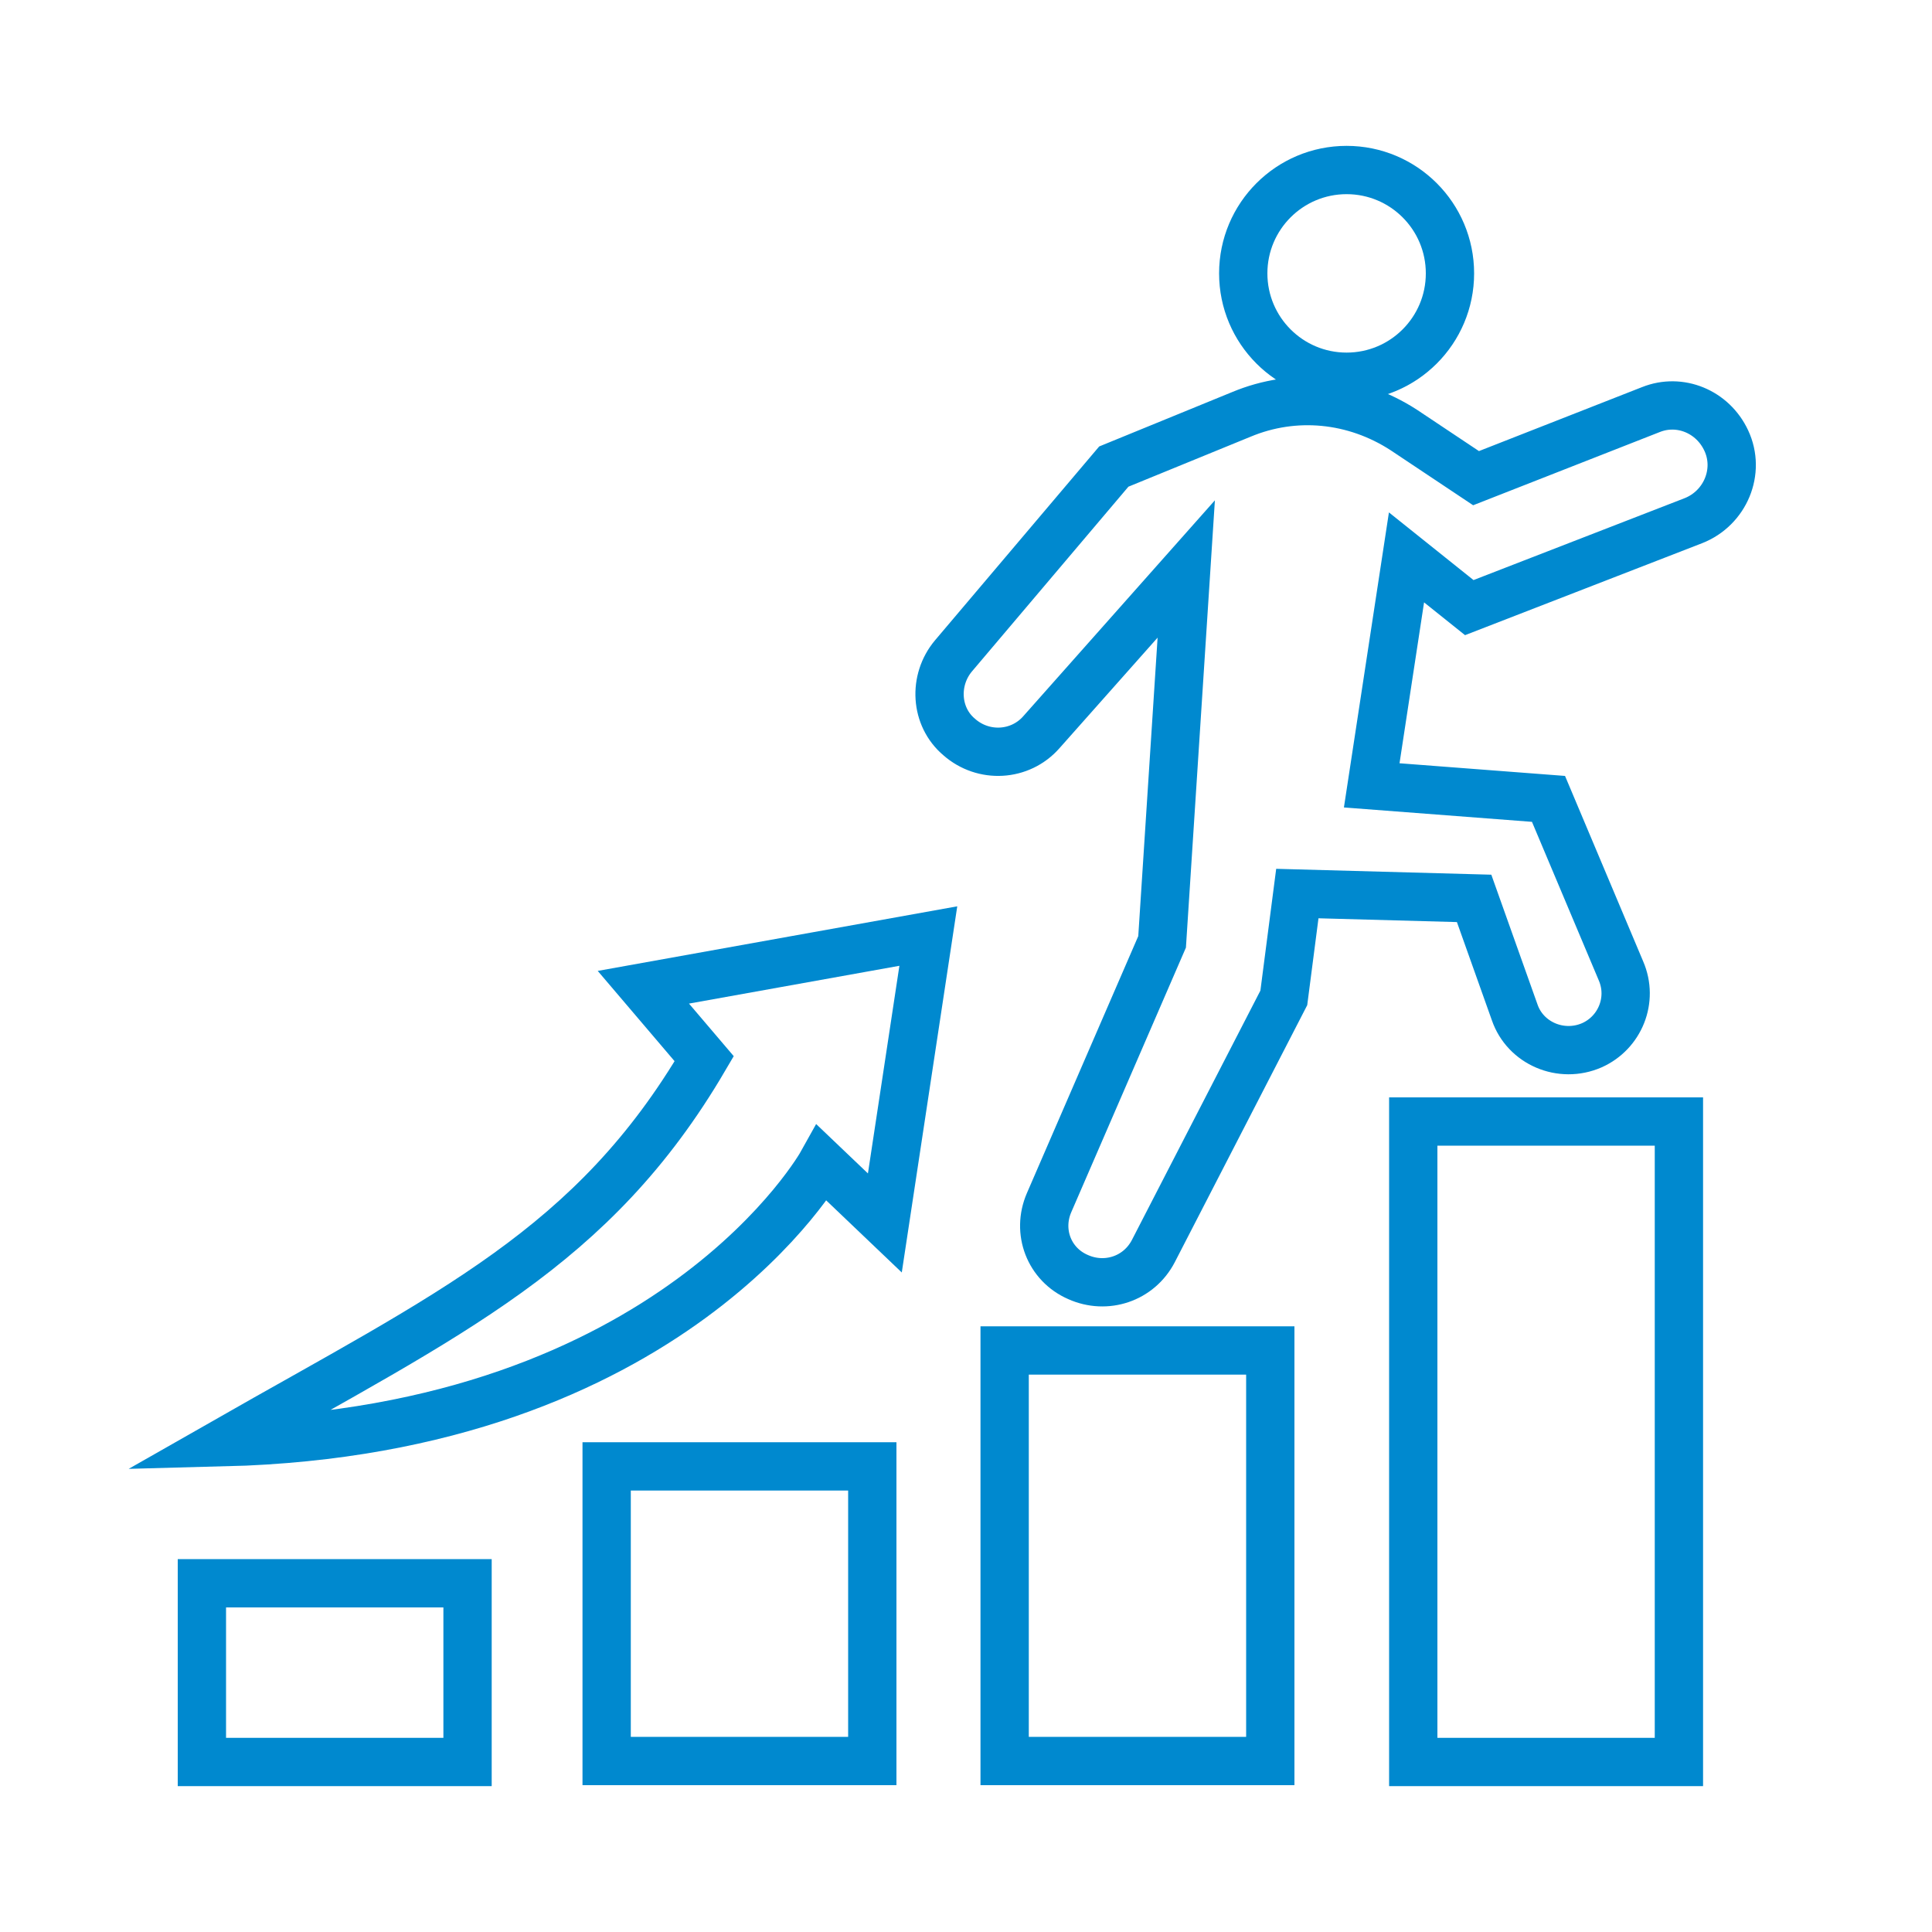
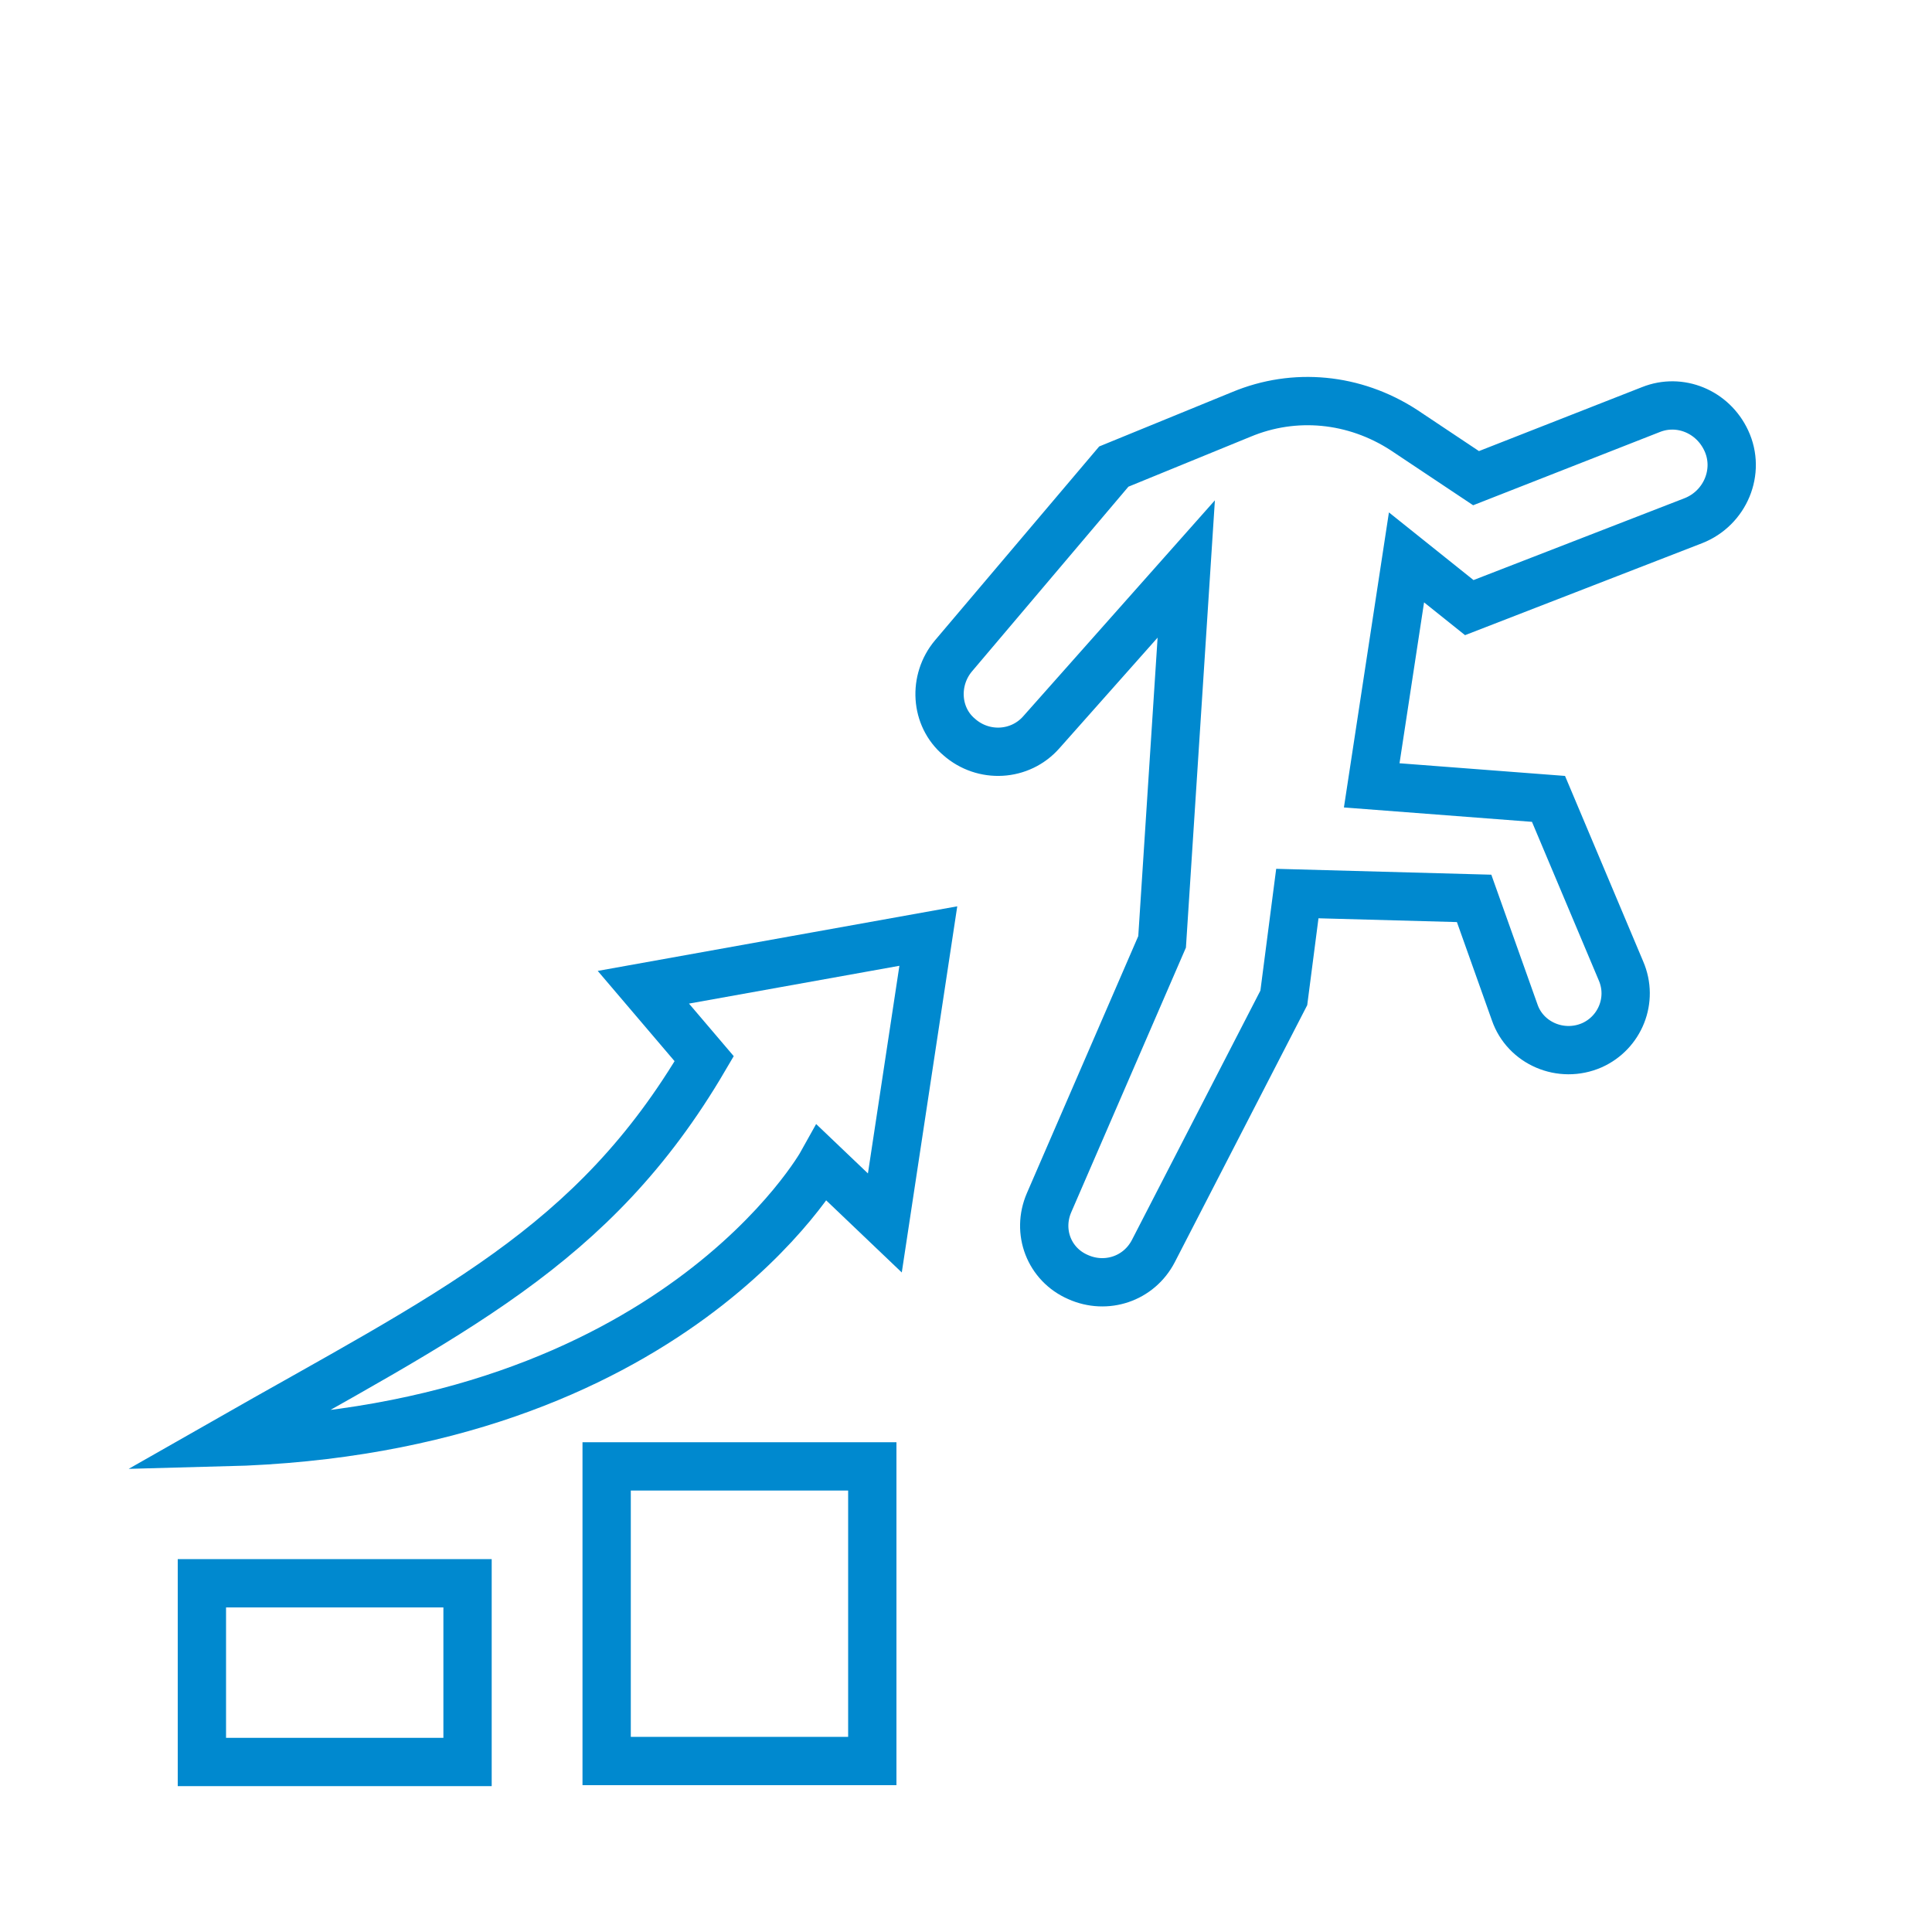
<svg xmlns="http://www.w3.org/2000/svg" width="80" height="80" viewBox="0 0 80 80" fill="none">
-   <path d="M55.76 15.6C58.124 15.6 60.04 13.684 60.04 11.32C60.04 8.956 58.124 7.04 55.76 7.04C53.396 7.04 51.48 8.956 51.48 11.32C51.48 13.684 53.396 15.6 55.76 15.6Z" stroke="#0089CF" stroke-width="2" stroke-miterlimit="10" />
  <path d="M51.4 17.16L46.12 19.32L39.48 27.16C38.64 28.16 38.72 29.68 39.72 30.52C40.72 31.4 42.24 31.32 43.12 30.32L49.12 23.56L48.12 39L43.44 49.8C42.92 51 43.44 52.36 44.64 52.88C45.8 53.4 47.16 52.96 47.76 51.8L53.16 41.32L53.72 37L61.04 37.2L62.72 41.92C63.16 43.2 64.64 43.84 65.92 43.28C67.08 42.76 67.64 41.4 67.12 40.2L64.12 33.08L56.8 32.52L58.24 23.08L60.84 25.16L70.12 21.56C71.44 21.04 72.08 19.52 71.48 18.24C70.92 17.04 69.56 16.48 68.36 16.96L61.12 19.8L58.12 17.8C56.08 16.48 53.6 16.24 51.4 17.16Z" stroke="#0089CF" stroke-width="2" stroke-miterlimit="10" />
-   <path d="M69.52 46.44H58.52V72.96H69.52V46.44Z" stroke="#0089CF" stroke-width="2" stroke-miterlimit="10" />
-   <path d="M52.6 55.92H41.6V72.92H52.6V55.92Z" stroke="#0089CF" stroke-width="2" stroke-miterlimit="10" />
  <path d="M36.12 60.72H25.12V72.92H36.12V60.72Z" stroke="#0089CF" stroke-width="2" stroke-miterlimit="10" />
  <path d="M19.36 65.56H8.36V72.96H19.36V65.56Z" stroke="#0089CF" stroke-width="2" stroke-miterlimit="10" />
  <path d="M29.16 43.84L26.64 40.88L38.44 38.76L36.64 50.64L34.04 48.16C34.04 48.16 27.88 59.24 9.28 59.72C18.68 54.36 24.56 51.68 29.16 43.84Z" stroke="#0089CF" stroke-width="2" stroke-miterlimit="10" />
</svg>